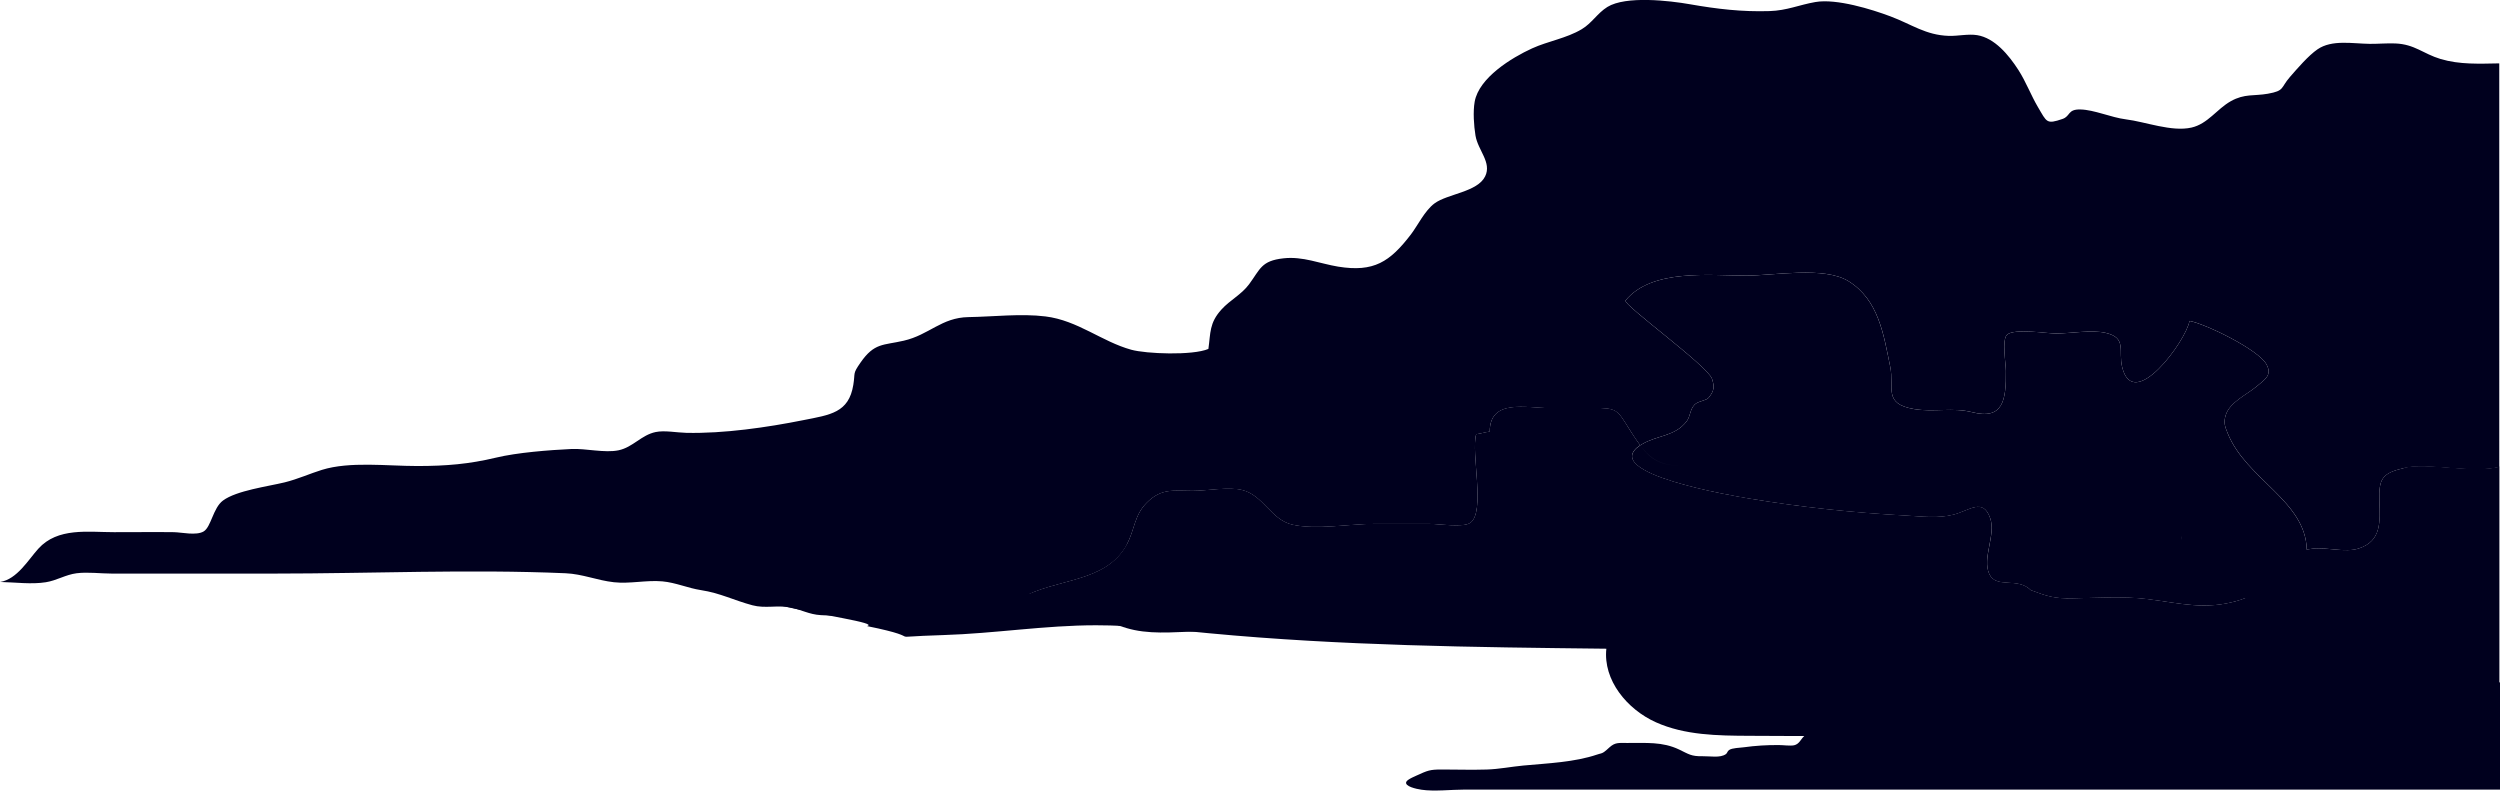
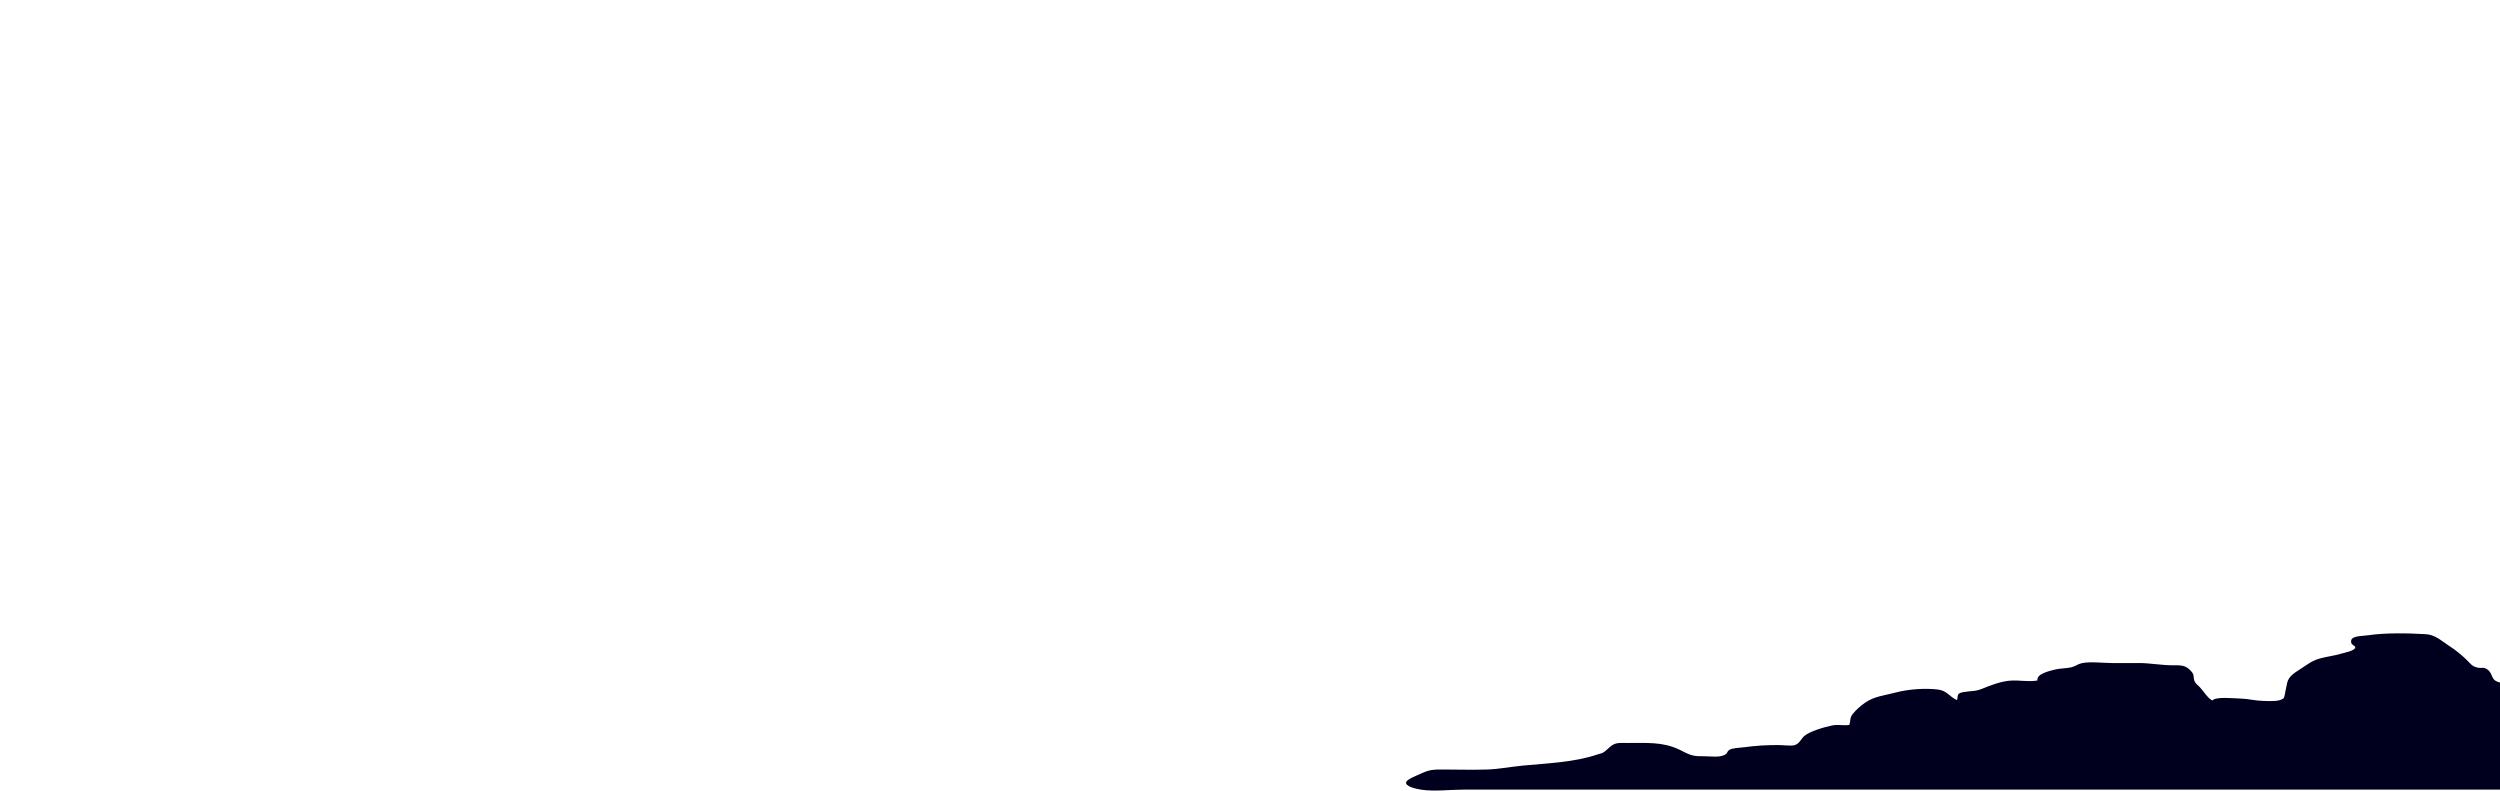
<svg xmlns="http://www.w3.org/2000/svg" id="uuid-3fcc33a2-b96c-4774-a2b1-30d7b44e2636" data-name="レイヤー 2" viewBox="0 0 370 117">
  <g id="uuid-4c1aa529-ad5b-4f0f-acc1-2b3ddfb3b123" data-name="レイヤー 1">
    <g>
      <g>
-         <path d="M166.75,80.61c1.21-2.2,1.1-4.32,2.95-6.18,2.17-2.19,3.95-1.79,6.81-1.78,2.08,0,5.34-.62,7.34-.12,3.15.8,4.26,4.41,7.43,5.13,3.54.8,8.51-.12,12.19-.12,2.68,0,5.36,0,8.04,0,1.35,0,5.05.58,6.09-.15,2.3-1.61.09-10.34.87-13.11.67-.14,1.34-.27,2.01-.41.02-4.89,5.42-3.47,8.81-3.47,2.08,0,4.15-.03,6.23-.02,3.9.01,3.75.17,5.74,3.33.54.86,1.02,1.59,1.49,2.2.08-.05.17-.11.26-.16,2.26-1.36,4.87-1.12,6.61-3.39.58-.76.47-1.75,1.19-2.48.53-.54,1.71-.56,2.09-1.04.77-.98.88-1.54.48-2.77-.63-1.92-13.27-11.02-12.8-11.6,3.9-4.73,12.43-3.68,17.89-3.68,4.05,0,11.47-1.4,15.07.8,4.55,2.78,5.26,8.06,6.21,12.67.65,3.14-1.11,5.49,3.53,6.28,2.93.5,5.7-.27,8.58.46,4.62,1.18,5.06-1.78,5.01-6.12-.01-1.1-.6-4.61.16-5.33,1.06-1,6-.18,7.21-.19,2.23,0,5.3-.59,7.42-.09,3.14.74,1.83,2.62,2.42,5.06,1.66,6.84,9.45-3.89,9.97-6.83,2.35.42,10.2,4.23,11.39,6.43.88,1.62-.24,2.24-1.52,3.31-1.43,1.19-3.9,2.27-4.51,4.19-.35,1.1-.13,1.67.29,2.7,2.78,6.85,11.54,9.98,11.7,17.21.26-.05.55-.1.9-.14,2.12-.25,4.77.64,6.79-.02,3.42-1.12,3.15-4,3.06-7.02-.09-3.3.34-4.11,3.69-4.9,3.42-.81,10.04.87,14.05-.14V9.38c-2.93.05-5.84.2-8.69-.65-2.59-.78-3.81-2.18-6.69-2.3-1.24-.05-2.52.07-3.77.06-2.56-.03-5.61-.66-7.75.81-1.34.92-2.97,2.82-4.07,4.08-1.44,1.65-.76,2.04-3.27,2.49-2.06.37-3.44-.04-5.48,1.1-2.09,1.17-3.41,3.36-5.83,3.91-2.93.67-6.82-.86-9.73-1.22-2.15-.27-4.69-1.42-6.71-1.46-1.91-.05-1.46.99-2.64,1.4-2.41.83-2.32.48-3.64-1.74-1.02-1.72-1.78-3.76-2.89-5.49-1.45-2.25-3.52-4.75-6.12-5.17-1.33-.21-2.85.15-4.19.11-3.42-.11-5.49-1.71-8.64-2.89-2.74-1.03-7.98-2.66-11.1-2.12-2.42.42-4.21,1.26-6.78,1.34-4.09.13-7.79-.31-11.78-1.01-3.01-.53-9.5-1.29-12.23.4-1.48.92-2.29,2.4-3.81,3.3-2.25,1.34-4.98,1.76-7.33,2.83-3,1.37-7.87,4.33-8.5,7.9-.26,1.46-.12,3.54.12,5,.37,2.21,2.44,3.98,1.43,6.04-1.14,2.33-5.57,2.58-7.49,4-1.45,1.07-2.49,3.28-3.5,4.6-3.11,4.05-5.47,5.62-10.77,4.76-2.73-.45-5.21-1.55-8.08-1.23-3.31.36-3.44,1.6-5.09,3.83-1.16,1.56-2.8,2.32-4.09,3.74-1.83,2.02-1.6,3.46-1.94,5.84-2.34,1-9.21.73-11.41.12-4.38-1.21-7.92-4.34-12.7-4.93-3.62-.45-7.7.04-11.39.1-4,.06-5.83,2.63-9.58,3.49-3.06.71-4.35.28-6.41,3.25-1.2,1.73-.75,1.39-1.06,3.29-.67,4.14-3.42,4.43-7.4,5.22-5.38,1.08-11.78,2-17.3,1.88-1.4-.03-3.23-.4-4.55-.12-2.13.44-3.36,2.25-5.49,2.7-2.03.43-4.89-.29-6.97-.19-3.34.16-8.02.52-11.22,1.29-3.9.93-7.27,1.23-11.59,1.23-4.53,0-9.99-.71-14.13.57-1.66.51-3.6,1.38-5.52,1.85-2.45.6-7.11,1.2-9.12,2.69-1.47,1.09-1.75,3.91-2.86,4.57-1.09.65-3.26.13-4.4.11-2.96-.04-5.91.01-8.87,0-3.83,0-8.33-.73-11.2,2.45-1.49,1.65-3.14,4.51-5.64,4.92,2.24.05,4.63.38,6.75.04,1.64-.26,2.92-1.12,4.56-1.33,1.65-.21,3.54.05,5.21.05,8,0,16,0,24.01,0,14.33,0,28.84-.67,43.14-.05,2.52.11,4.69,1.06,7.16,1.33,2.35.26,4.79-.34,7.16-.13,2,.18,3.77,1,5.74,1.3,2.82.43,4.84,1.5,7.6,2.24,1.86.5,3.67-.04,5.54.31,1.66.31,2.81,1.05,4.59,1.15,6.44.38,13.03-.03,19.48-.03,1.33,0,2.67-.02,4.01-.04,2.35-.24,3.83-1.1,6-2.37,5.26-3.08,12.64-2.21,15.81-8Z" fill="#00001e" />
-         <path d="M329.7,64.13c-.42-1.02-.64-1.6-.29-2.7.62-1.92,3.08-2.99,4.51-4.19,1.29-1.08,2.4-1.69,1.52-3.31-1.19-2.2-9.04-6-11.39-6.43-.52,2.94-8.31,13.67-9.97,6.83-.59-2.43.72-4.32-2.42-5.06-2.12-.5-5.19.09-7.42.09-1.21,0-6.15-.81-7.21.19-.76.72-.17,4.22-.16,5.33.05,4.34-.39,7.3-5.01,6.12-2.89-.73-5.66.04-8.58-.46-4.64-.79-2.88-3.14-3.53-6.28-.96-4.61-1.67-9.89-6.21-12.67-3.6-2.2-11.02-.8-15.07-.8-5.47,0-14-1.05-17.89,3.68-.47.57,12.17,9.68,12.8,11.6.4,1.22.3,1.78-.48,2.77-.38.48-1.56.5-2.09,1.04-.72.73-.61,1.72-1.19,2.48-1.74,2.26-4.34,2.03-6.61,3.39-.09.05-.18.11-.26.16,1.92,2.54,3.47,3.09,7.45,3.07,3.68-.02,7.37,0,11.05,0-3.68,0-7.37-.02-11.05,0-3.99.02-5.54-.53-7.45-3.07-6.28,4.17,13.96,7.52,16.12,7.88,7.67,1.28,15.41,2.1,23.17,2.52,2.35.13,4.76.45,7.06-.13,2.4-.61,4.38-2.54,5.45.52.87,2.49-1.22,5.89-.14,8.25,1.03,2.25,4.17.41,6.15,2.4,2.36.9,3.55,1.27,6.17,1.22,3.64-.07,7.54-.34,11.13.11,5.05.63,8.51,1.66,13.43.2.31-.09.63-.21.95-.34-2.4-.4-4.71-1.22-5.9-1.86-.95-.51-3.01-1.86-3.52-2.94-.78-1.66.34-3.43-.07-5.05-.93-3.72-5.59-2.32-8.69-2.36,3.1.04,7.75-1.36,8.69,2.36.41,1.62-.72,3.39.07,5.05.51,1.08,2.57,2.43,3.52,2.94,1.18.64,3.5,1.46,5.9,1.86,2.34,4.33,7.97,1.77,10.59,1.34,0-1.86.43-6.95-1.43-8.53-.16-7.23-8.92-10.36-11.7-17.21Z" fill="#00001e" />
-         <path d="M355.84,69.25c-3.35.79-3.78,1.6-3.69,4.9.08,3.03.36,5.9-3.06,7.02-2.02.66-4.67-.22-6.79.02-.35.04-.64.09-.9.14.02,1.02-.13,2.13-.49,3.33,0,0,0,.01,0,.02-.24,0-.48.03-.73.07,0,.43-.06.9-.23,1.42-.89,2.66-4.38,2.91-7.71,2.35-.32.13-.63.25-.95.34-4.92,1.47-8.38.44-13.43-.2-3.59-.45-7.49-.18-11.13-.11-2.62.05-3.81-.32-6.17-1.22-1.98-1.99-5.12-.15-6.15-2.4-1.08-2.36,1.01-5.77.14-8.25-1.07-3.06-3.05-1.13-5.45-.52-2.3.58-4.71.26-7.06.13-7.76-.42-15.51-1.24-23.17-2.52-2.16-.36-22.4-3.71-16.12-7.88-.46-.61-.94-1.34-1.49-2.2-1.99-3.17-1.83-3.32-5.74-3.33-2.08,0-4.15.02-6.23.02-3.39,0-8.78-1.42-8.81,3.47-.67.14-1.34.28-2.01.41-.79,2.77,1.42,11.5-.87,13.11-1.05.74-4.74.15-6.09.15-2.68,0-5.36,0-8.04,0-3.68,0-8.65.92-12.19.12-3.17-.72-4.28-4.34-7.43-5.13-2-.51-5.26.13-7.34.12-2.86-.01-4.64-.41-6.81,1.78-1.85,1.86-1.75,3.97-2.95,6.18-3.17,5.79-10.55,4.92-15.81,8-2.17,1.27-3.66,2.13-6,2.37,4.82-.09,9.67-.28,14.44-.05,3.09.15,5.52,1.71,8.49,2.33,3.31.69,6.91.21,10.3.2,4.62-.01,9.24,0,13.86,0,2.97,0,5.6-.08,8.39.61,5.25,1.31,11.26.61,16.73.61,4.88,0,9.76.04,14.64-.01,2-.02,3.53.16,5.44.63,1.12.27,3.56.24,4.48.79,2.52,1.52.17,5.32,1.84,7.08,1.98,2.08,6.82,1.33,9.37,1.32,2.17,0,4.83-.47,6.95-.06,1.61.31,2.86,1.11,4.48,1.33,3.02.41,6.5-.05,9.55-.05,6.44,0,12.87,0,19.31,0,5.71,0,10.13,2.21,15.92,2.48,20.17.94,40.55.18,60.78,0v-39.1c-4.01,1.01-10.63-.67-14.05.14Z" fill="#00001e" />
-       </g>
-       <path d="M366.59,109.39c-35.9-.16-71.8-.33-107.69-.49-4.69-.02-9.54-.08-13.82-2s-7.84-6.24-7.34-10.89c-19.62-.22-39.27-.44-58.81-2.29-5.57-.53-11.14-1.18-16.73-1.18-7.54,0-15.03,1.22-22.57,1.45-10.16.31-1.35.69-11.32-1.33,1.83-.45-6.87-1.61-13.48-3.2-2.26-1.27-4.51-2.54-6.77-3.81,2.15,1.21,8.04.35,10.58.5,3.85.23,7.68.59,11.52.85,6.62.46,13.09,2.21,19.8,1.74-10.73.31-18.83,1.23-29.57,1.04,14.28-1.76,28.71-2.32,43.09-1.66,8.55.39,17.13,1.21,25.65.45,6.87-.61,13.62-2.24,20.51-2.7,8.53-.58,17.08.62,25.54,1.83,3.2.45,6.4.91,9.6,1.36,2.52.36,5.62,1.24,6.04,3.75.11.65,0,1.34.24,1.96.45,1.19,1.9,1.61,3.15,1.86,6.3,1.29,12.66,2.59,19.09,2.63,5.45.04,10.86-.83,16.27-1.51,10.24-1.3,20.57-1.97,30.89-1.99,9.31-.02,18.61.47,27.91.96,6.82.36,13.64.73,20.46,1.09" fill="#00001e" />
+         </g>
      <path d="M370,116.86h-153.27c-1.93,0-4.45.3-6.34.02-.77-.11-2.56-.5-2.26-1.17.18-.4,1.48-.9,2.02-1.15,1.44-.67,1.87-.68,3.73-.67,2.06.01,4.11.06,6.17,0,1.85-.06,3.59-.42,5.41-.59,3.63-.34,7.53-.48,10.93-1.63.52-.18.6-.11,1-.37.23-.15.59-.5.81-.69.83-.74,1.32-.66,2.6-.65,2.82.02,5.23-.22,7.73.98,1.4.67,1.76,1.01,3.41.98,1.15-.02,2.65.29,3.49-.31.24-.17.19-.41.48-.61.48-.32,1.54-.31,2.15-.4,1.75-.24,3.47-.35,5.25-.33.59,0,1.68.15,2.22.03.78-.18.98-.9,1.48-1.35.79-.71,2.99-1.35,4.19-1.59.83-.17,1.66.06,2.49-.07.23-.63.04-1.03.52-1.63.45-.57,1.13-1.18,1.79-1.64,1.42-.99,2.89-1.08,4.57-1.53,1.83-.48,4.26-.68,6.25-.44,1.34.16,1.71,1.08,2.82,1.57.2-.67-.14-1.01,1-1.2,1.17-.2,1.66-.05,2.75-.5,1.19-.49,2.79-1.1,4.17-1.19,1.3-.09,2.69.22,3.98-.02-.16-.94,1.57-1.36,2.56-1.61.8-.2,1.67-.16,2.45-.34.58-.13.95-.48,1.55-.61,1.24-.27,3.19-.02,4.47-.02s2.56,0,3.85,0c1.82-.02,3.49.36,5.35.33,1.33-.02,1.85.1,2.6.97.42.49.21.85.41,1.35.16.41.5.6.83.96.55.59,1.05,1.5,1.81,1.94.52-.63,3.26-.31,4.24-.29,1.12.03,2.07.31,3.2.34.9.02,2.49.17,3.11-.4.15-.14.24-.87.28-1.07.09-.4.17-.86.27-1.27.22-.84.94-1.34,1.84-1.91,1-.63,1.72-1.28,3.03-1.64,1.04-.28,2.04-.38,3.07-.69.4-.12,2.06-.42,2.12-.92.03-.23-.5-.39-.57-.63-.36-1.15,1.39-1.02,2.39-1.17,2.58-.39,5.94-.33,8.61-.17,1.45.09,2.28.97,3.36,1.66,1.05.67,1.92,1.39,2.76,2.2.49.48.73.94,1.62,1.1.57.11.82-.14,1.38.26.95.67.37,1.59,1.89,1.94v15.85Z" fill="#00001e" />
    </g>
  </g>
</svg>